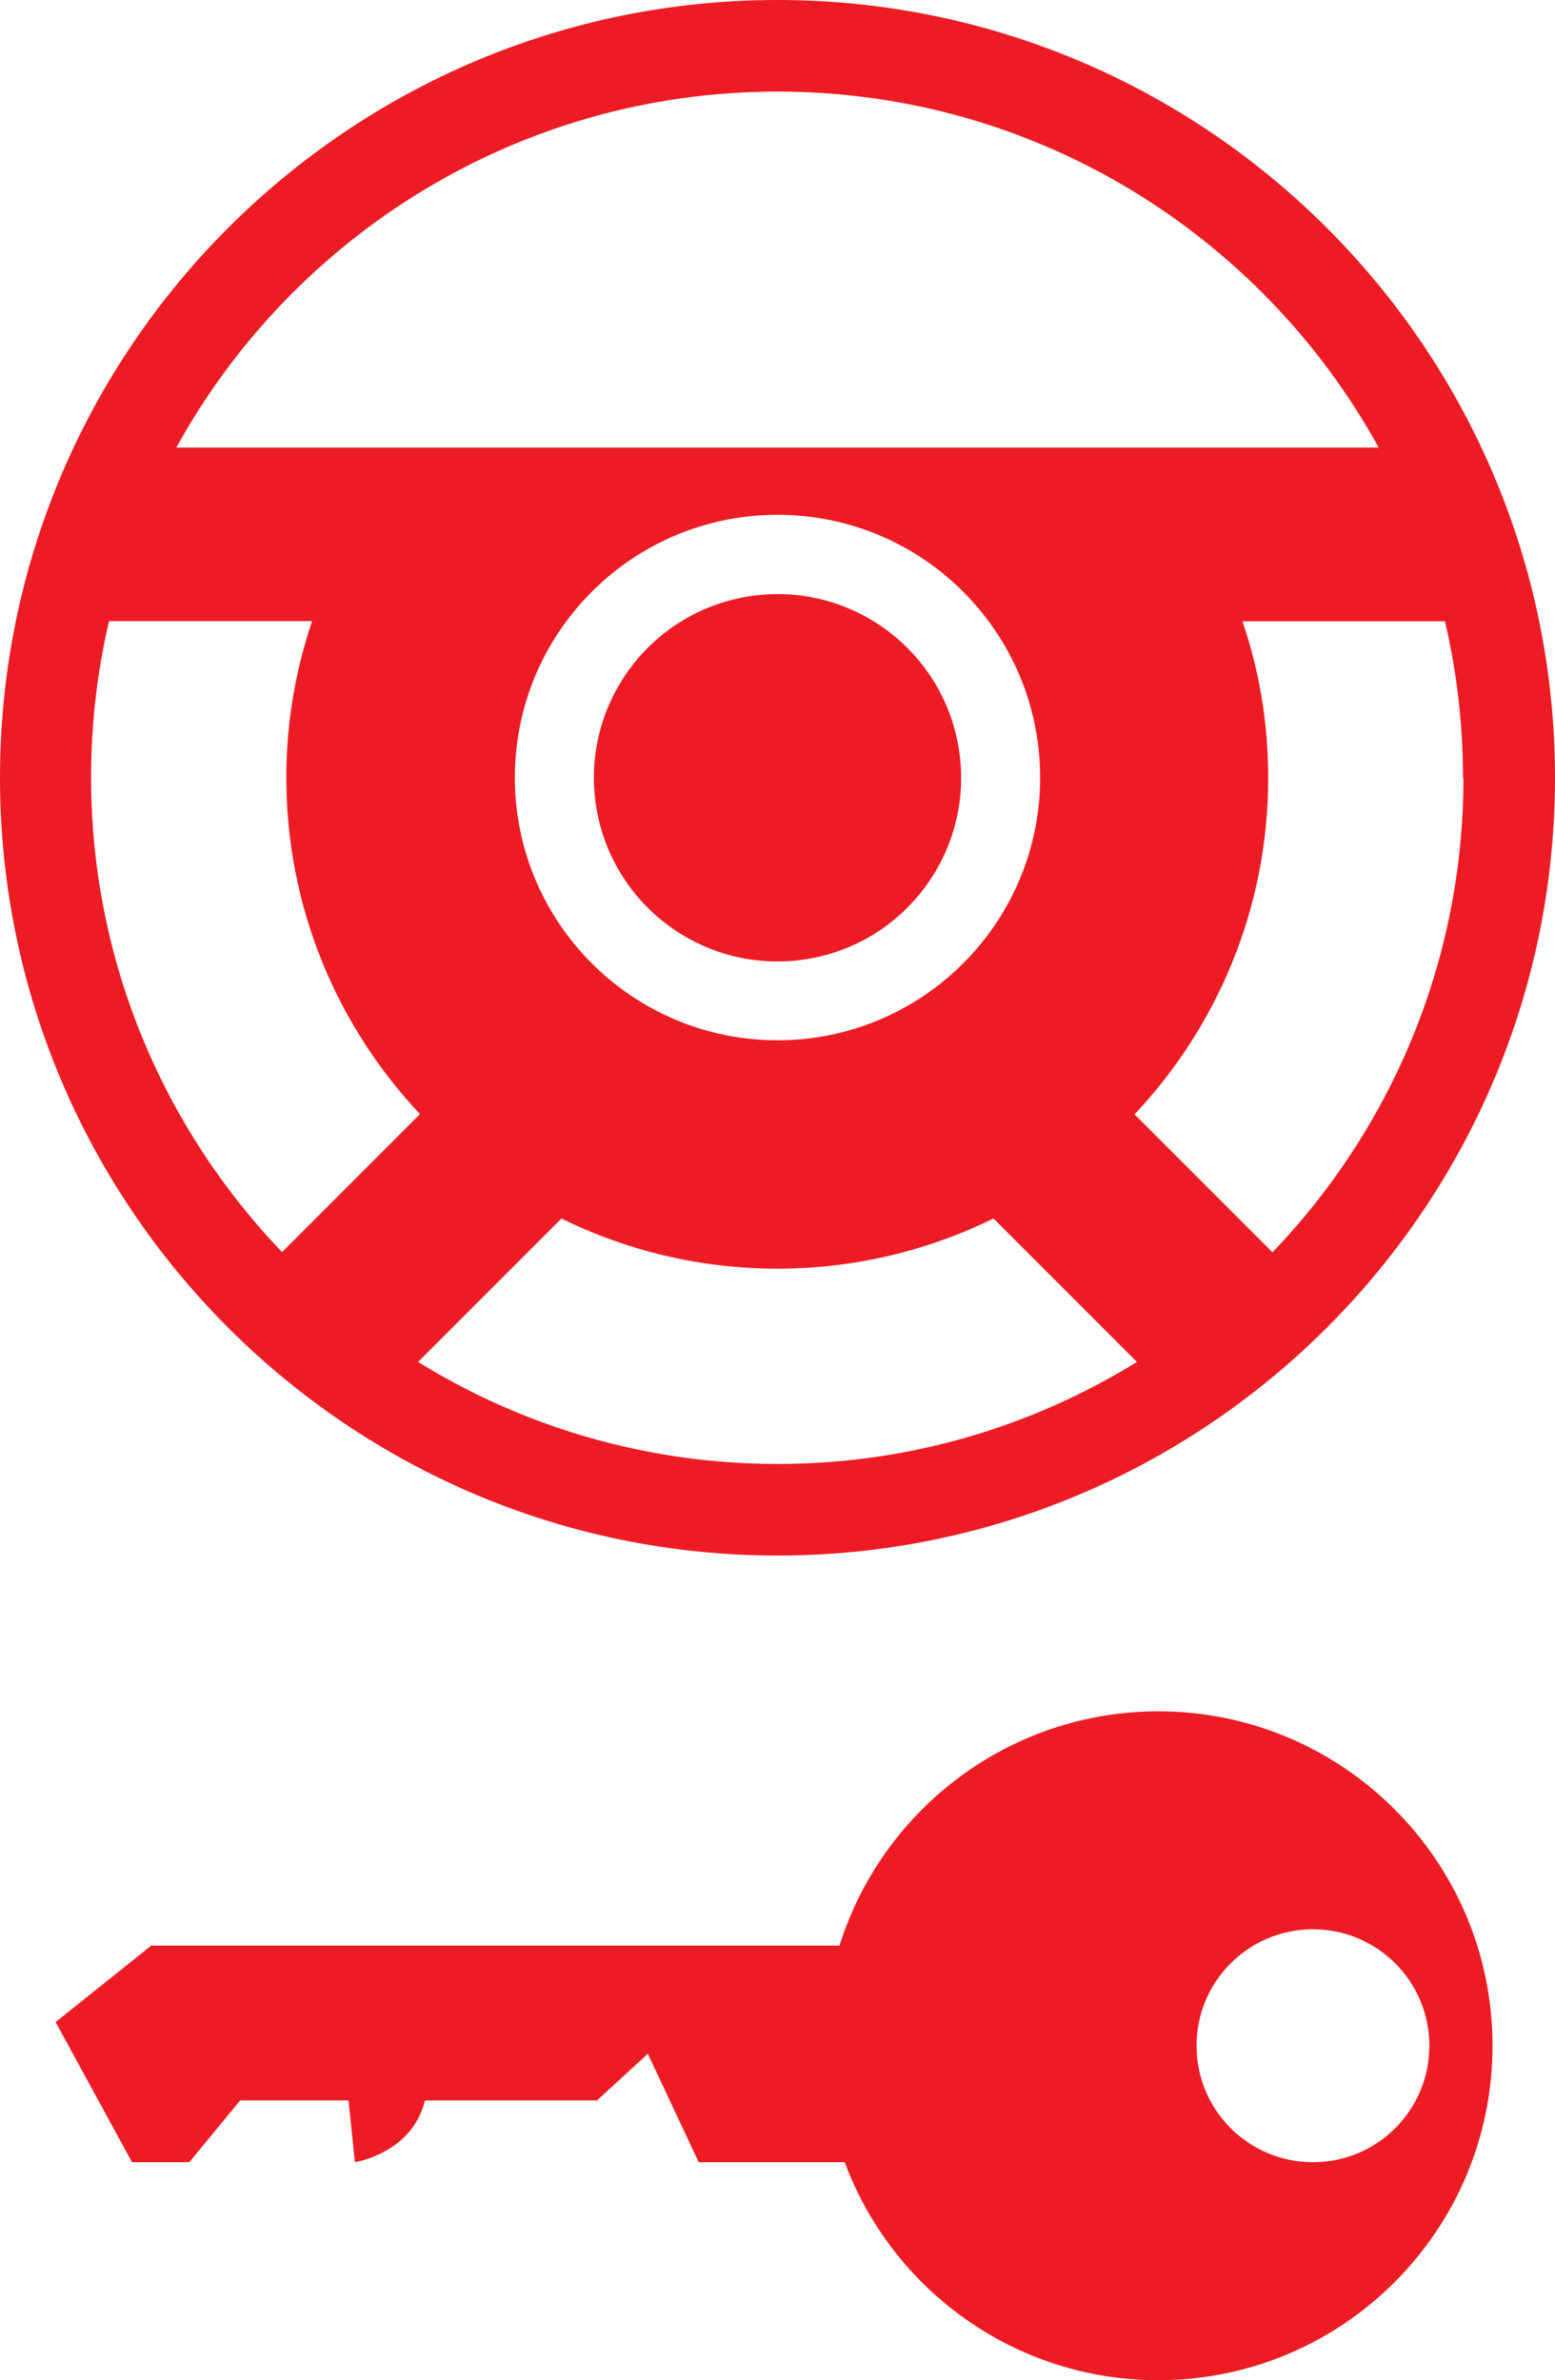
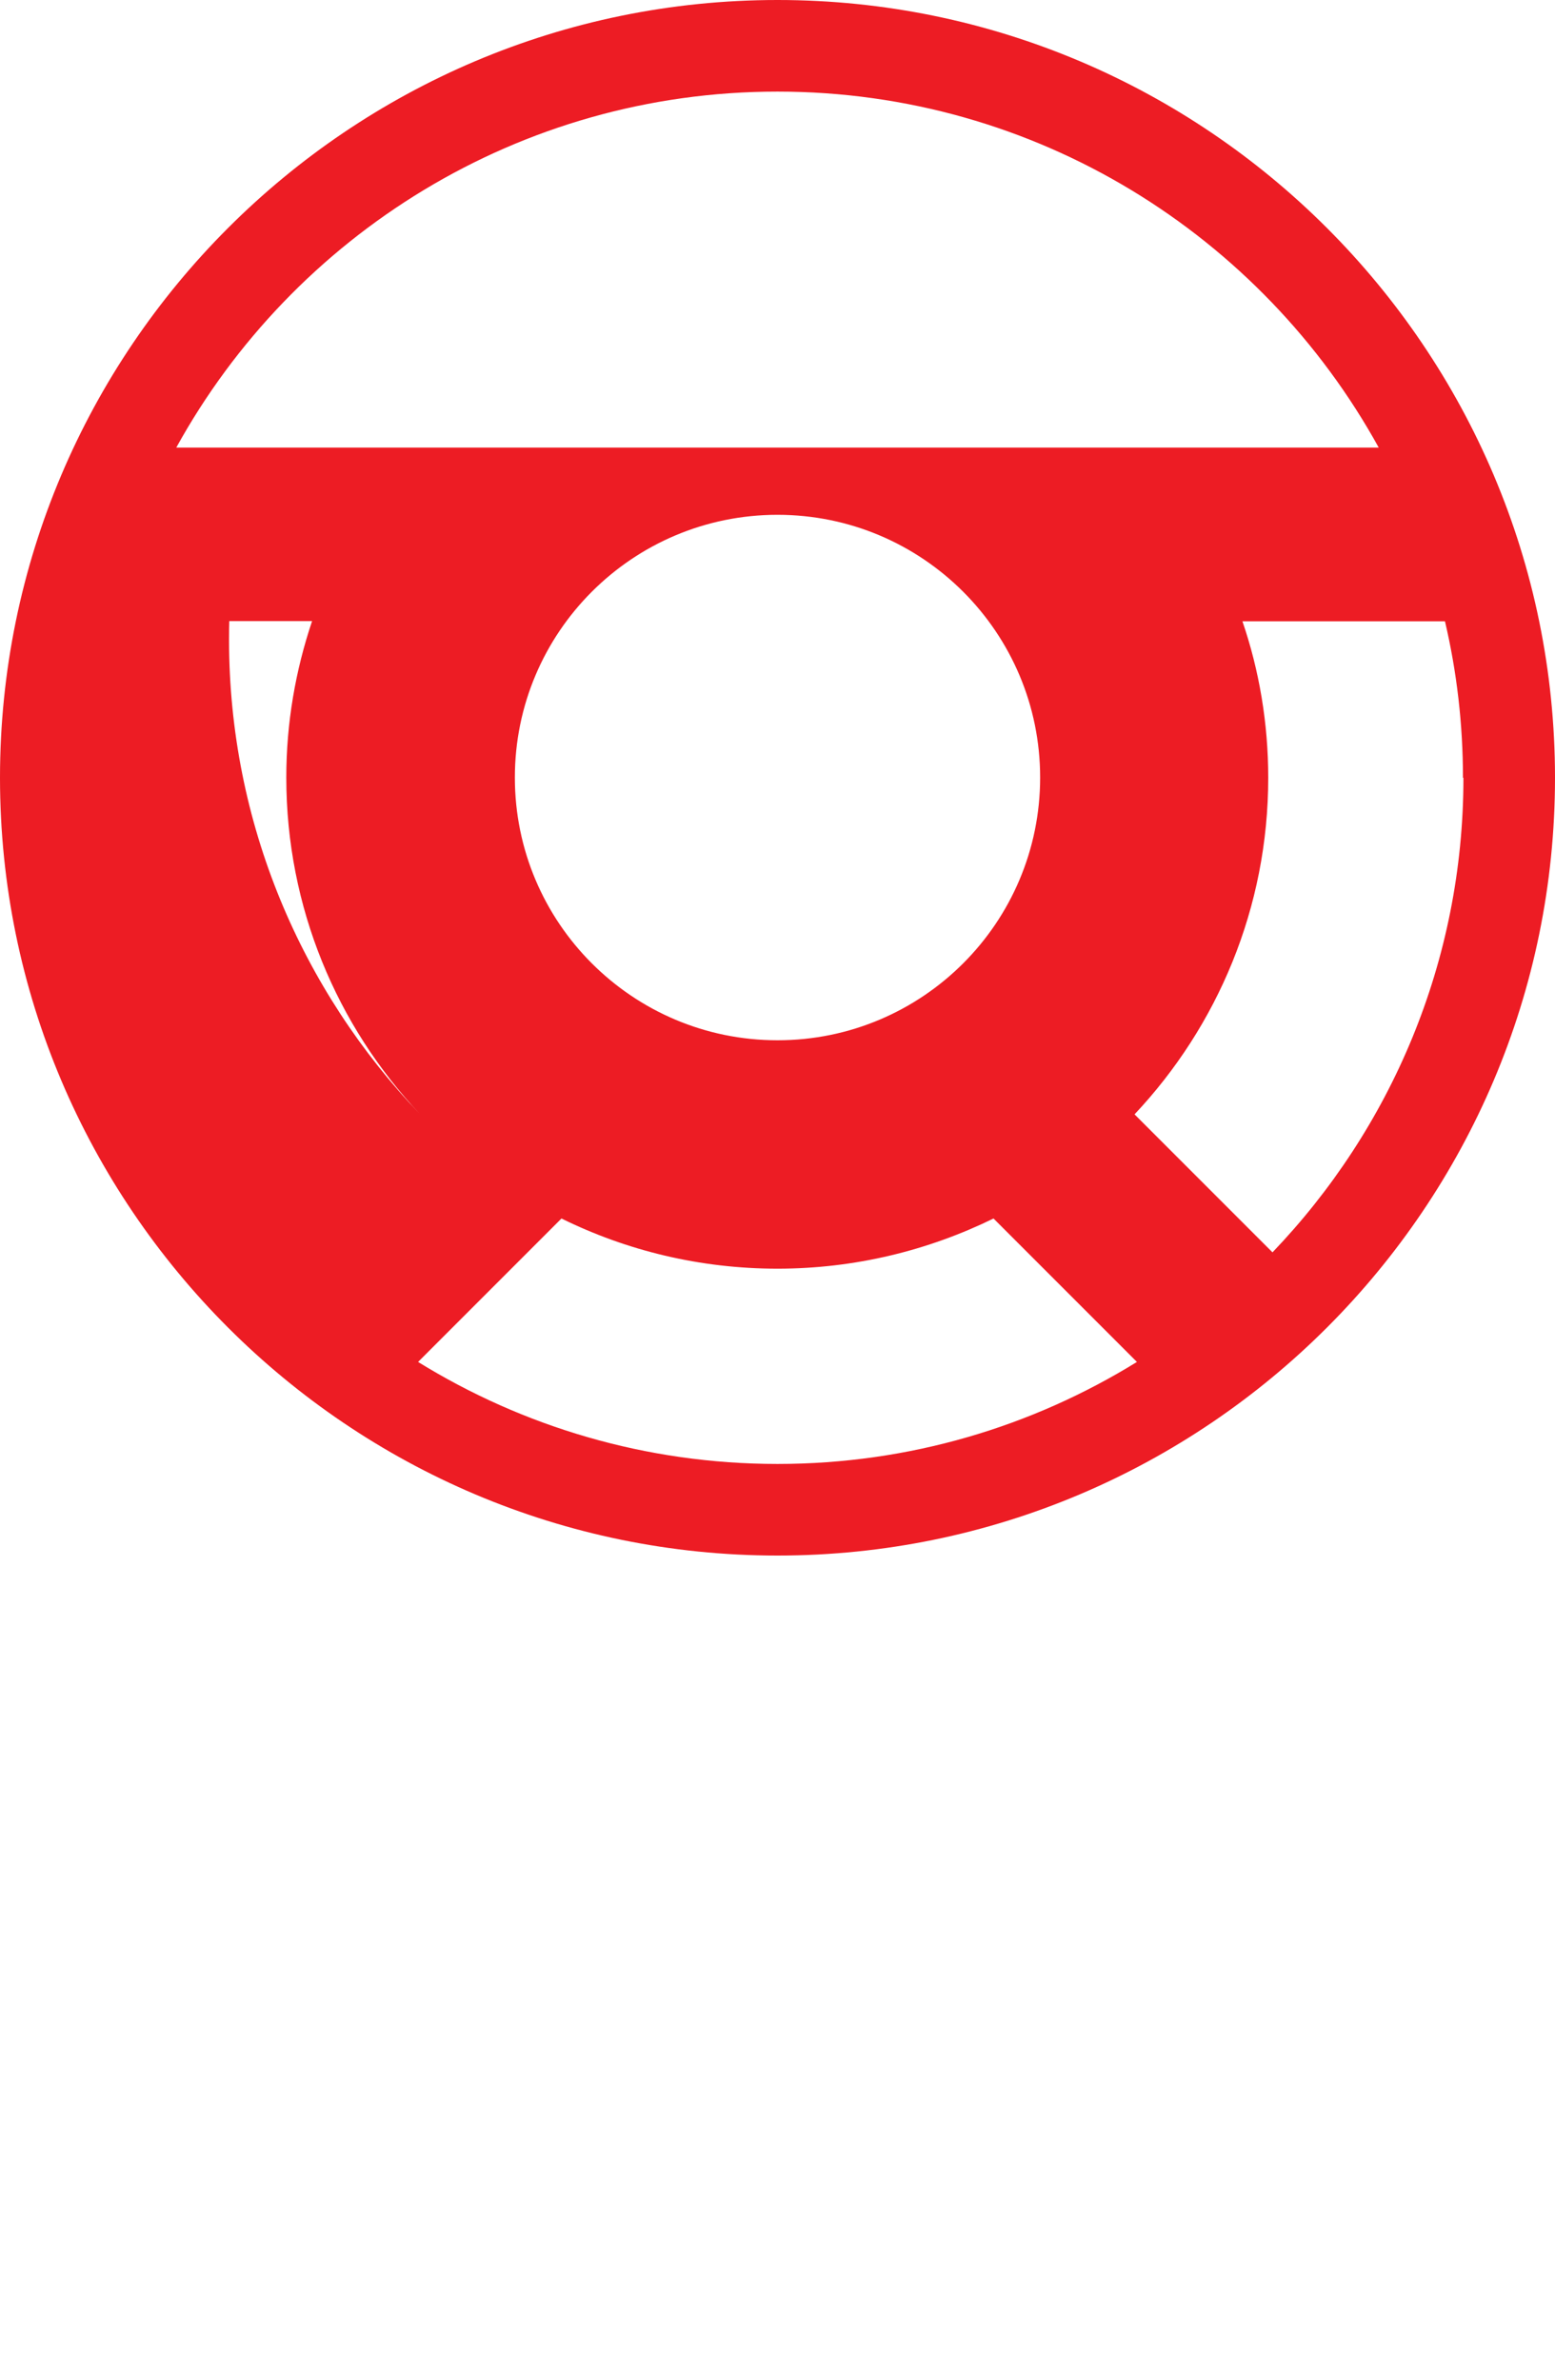
<svg xmlns="http://www.w3.org/2000/svg" id="Calque_2" data-name="Calque 2" viewBox="0 0 65.72 100.56">
  <defs>
    <style> .cls-1 { fill: #ed1c24; stroke-width: 0px; } </style>
  </defs>
  <g id="Layer_1" data-name="Layer 1">
    <g>
-       <path class="cls-1" d="M32.86,65.72c18.12,0,32.86-14.74,32.86-32.86S50.98,0,32.86,0,0,14.74,0,32.86s14.74,32.86,32.86,32.86ZM32.86,61.85c-5.56,0-10.77-1.58-15.19-4.31l6.06-6.06c2.76,1.36,5.86,2.12,9.13,2.12s6.37-.77,9.13-2.12l6.06,6.06c-4.42,2.73-9.62,4.31-15.19,4.31ZM21.76,32.85c0-6.13,4.97-11.1,11.1-11.1s11.1,4.97,11.1,11.1-4.97,11.1-11.1,11.1-11.1-4.97-11.1-11.1ZM61.85,32.86c0,7.77-3.07,14.83-8.07,20.05l-5.83-5.83c3.5-3.72,5.65-8.72,5.65-14.22,0-2.31-.38-4.54-1.09-6.61h8.56c.5,2.13.76,4.34.76,6.61ZM32.86,3.87c10.93,0,20.47,6.08,25.41,15.04H7.45C12.39,9.95,21.93,3.87,32.86,3.87ZM4.63,26.24h8.56c-.7,2.08-1.09,4.3-1.09,6.61,0,5.5,2.15,10.5,5.65,14.22l-5.83,5.83c-4.99-5.21-8.07-12.28-8.07-20.05,0-2.27.26-4.49.76-6.61Z" />
-       <circle class="cls-1" cx="32.86" cy="32.86" r="7.76" transform="translate(-4.84 5.69) rotate(-9.22)" />
-       <path class="cls-1" d="M48.97,72.3c-6.33,0-11.69,4.16-13.49,9.9H6.39l-4.04,3.23,3.23,5.92h2.42l2.15-2.61h4.58l.27,2.61s2.42-.37,2.96-2.61h7.27l2.15-1.97,2.15,4.58h6.17c2,5.38,7.18,9.21,13.25,9.21,7.8,0,14.13-6.33,14.13-14.13s-6.33-14.13-14.13-14.13ZM60.41,86.43c0,2.72-2.2,4.92-4.92,4.92s-4.92-2.2-4.92-4.92,2.2-4.92,4.92-4.92,4.92,2.2,4.92,4.92Z" />
+       <path class="cls-1" d="M32.86,65.72c18.12,0,32.86-14.74,32.86-32.86S50.98,0,32.86,0,0,14.74,0,32.86s14.74,32.86,32.86,32.86ZM32.86,61.85c-5.56,0-10.77-1.58-15.19-4.31l6.06-6.06c2.76,1.36,5.86,2.12,9.13,2.12s6.37-.77,9.13-2.12l6.06,6.06c-4.42,2.73-9.62,4.31-15.19,4.31ZM21.76,32.85c0-6.13,4.97-11.1,11.1-11.1s11.1,4.97,11.1,11.1-4.97,11.1-11.1,11.1-11.1-4.97-11.1-11.1ZM61.85,32.86c0,7.77-3.07,14.83-8.07,20.05l-5.83-5.83c3.5-3.72,5.65-8.72,5.65-14.22,0-2.31-.38-4.54-1.09-6.61h8.56c.5,2.13.76,4.34.76,6.61ZM32.86,3.87c10.93,0,20.47,6.08,25.41,15.04H7.45C12.39,9.95,21.93,3.87,32.86,3.87ZM4.63,26.24h8.56c-.7,2.08-1.09,4.3-1.09,6.61,0,5.5,2.15,10.5,5.65,14.22c-4.99-5.21-8.07-12.28-8.07-20.05,0-2.27.26-4.49.76-6.61Z" />
    </g>
  </g>
</svg>